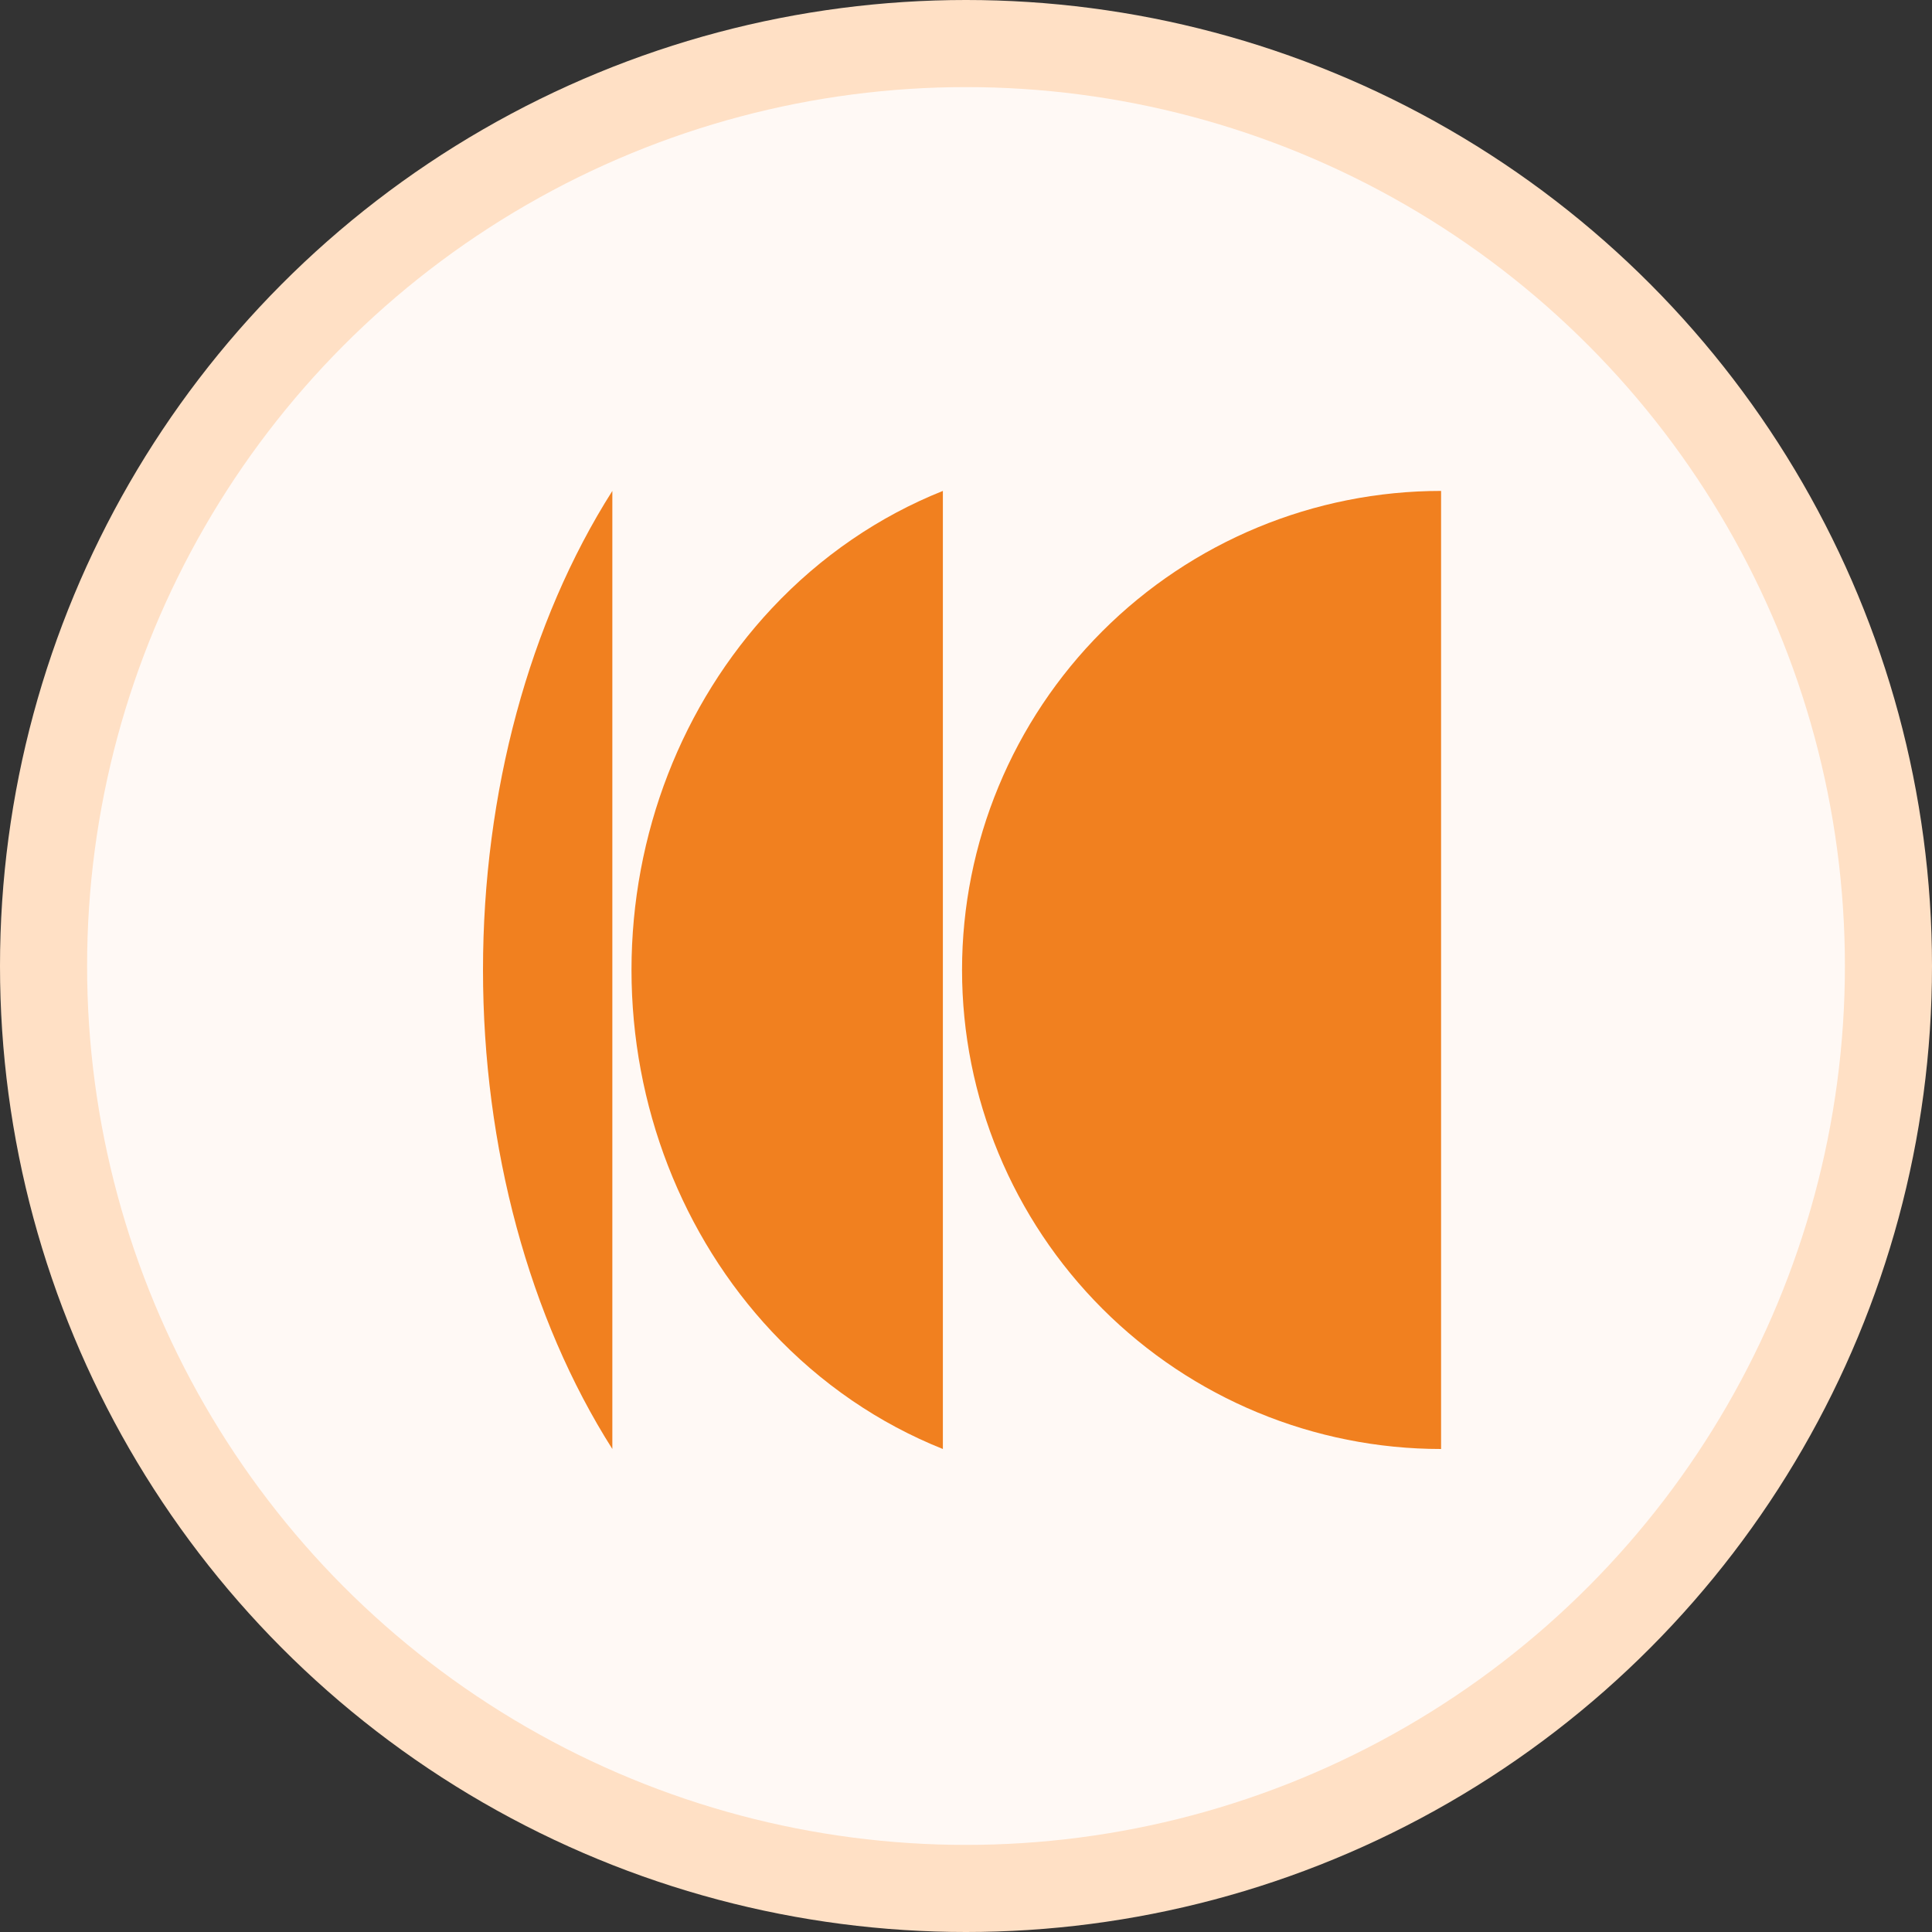
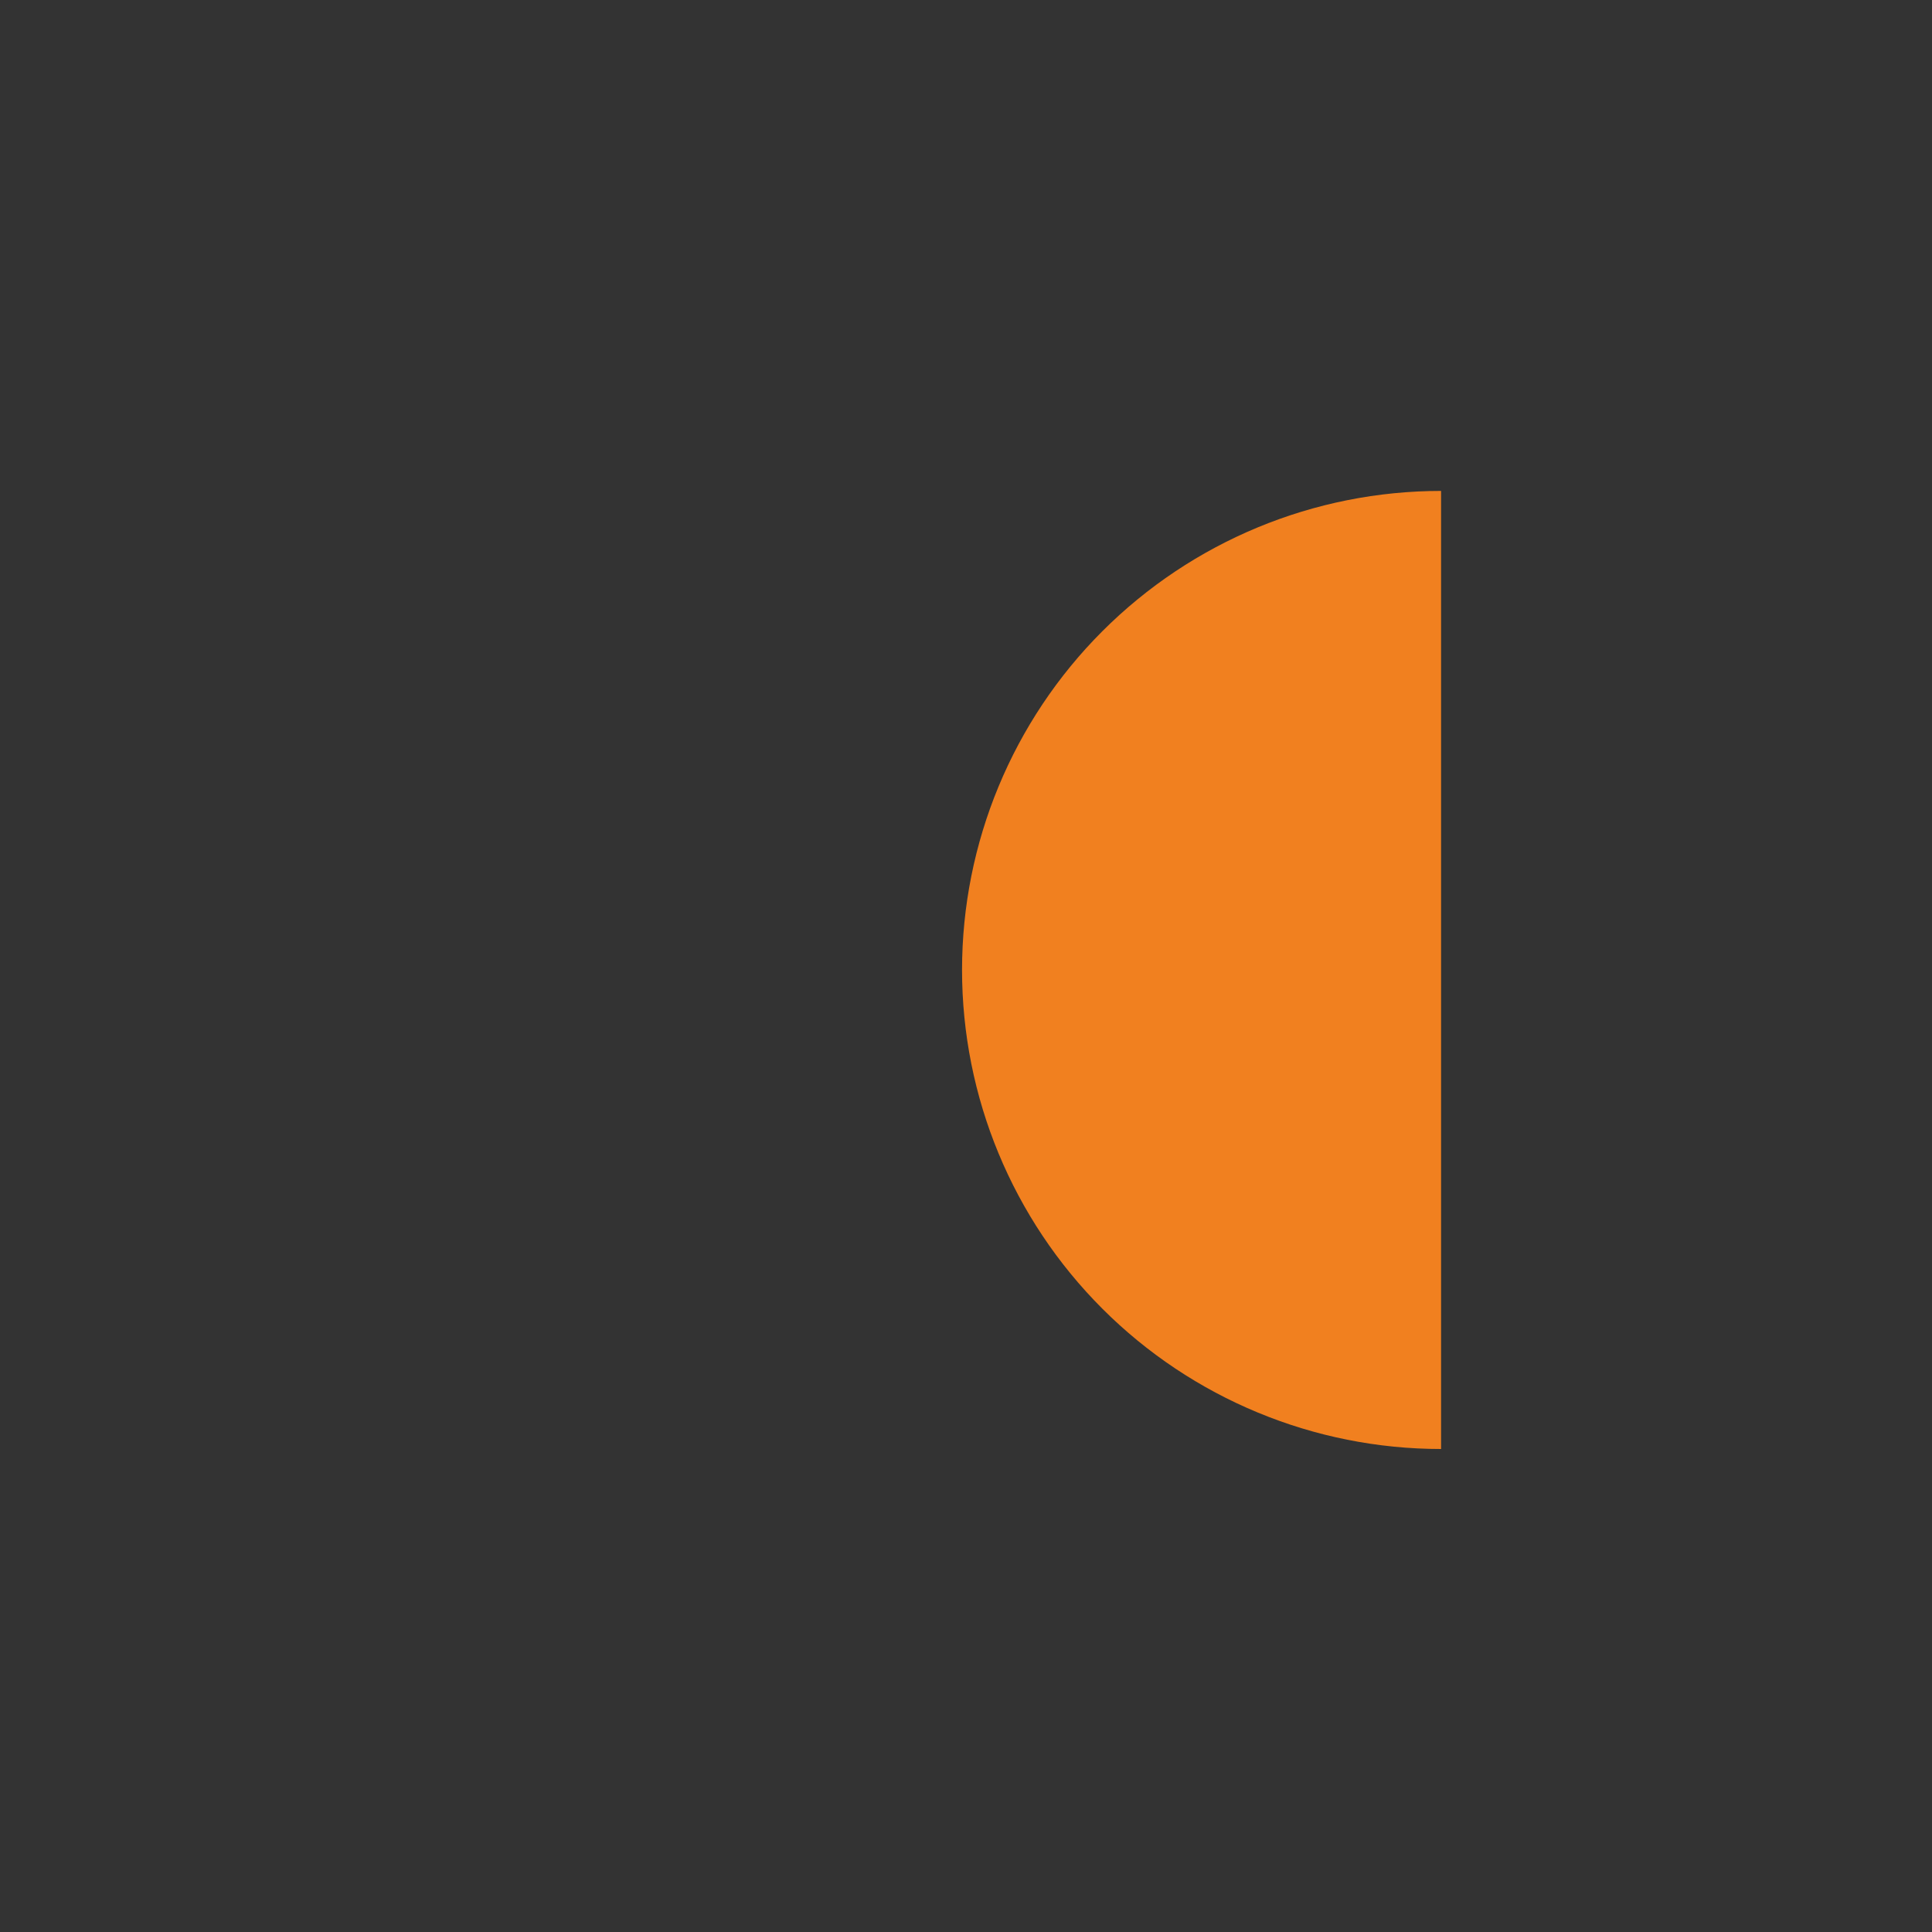
<svg xmlns="http://www.w3.org/2000/svg" width="244" height="244" viewBox="0 0 244 244" fill="none">
  <rect x="0" y="0" width="244" height="244" fill="#333333" stroke="none" />
-   <circle cx="122" cy="122" r="122" fill="#FFE0C5" />
-   <circle cx="122" cy="122" r="111" fill="#FFF9F5" />
  <g clip-path="url(#clip0_11140_7756)">
-     <path d="M77.335 62.001C66.848 78.518 61 100.077 61 122.5C61 144.923 66.848 166.483 77.335 183L77.335 62.001Z" fill="#F1801F" />
    <path d="M182 62C165.954 62 150.566 68.374 139.22 79.72C127.874 91.066 121.5 106.454 121.5 122.5C121.5 138.546 127.874 153.934 139.22 165.28C150.566 176.626 165.954 183 182 183L182 62Z" fill="#F1801F" />
-     <path d="M97.475 76.832C103.659 70.231 111.043 65.206 119.08 62L119.08 183C111.043 179.794 103.659 174.77 97.475 168.169C86.129 156.056 79.755 139.629 79.755 122.5C79.755 105.371 86.129 88.944 97.475 76.832Z" fill="#F1801F" />
  </g>
  <defs>
    <clipPath id="clip0_11140_7756">
      <rect width="121" height="121" fill="white" transform="matrix(1 0 0 -1 61 183)" />
    </clipPath>
  </defs>
</svg>